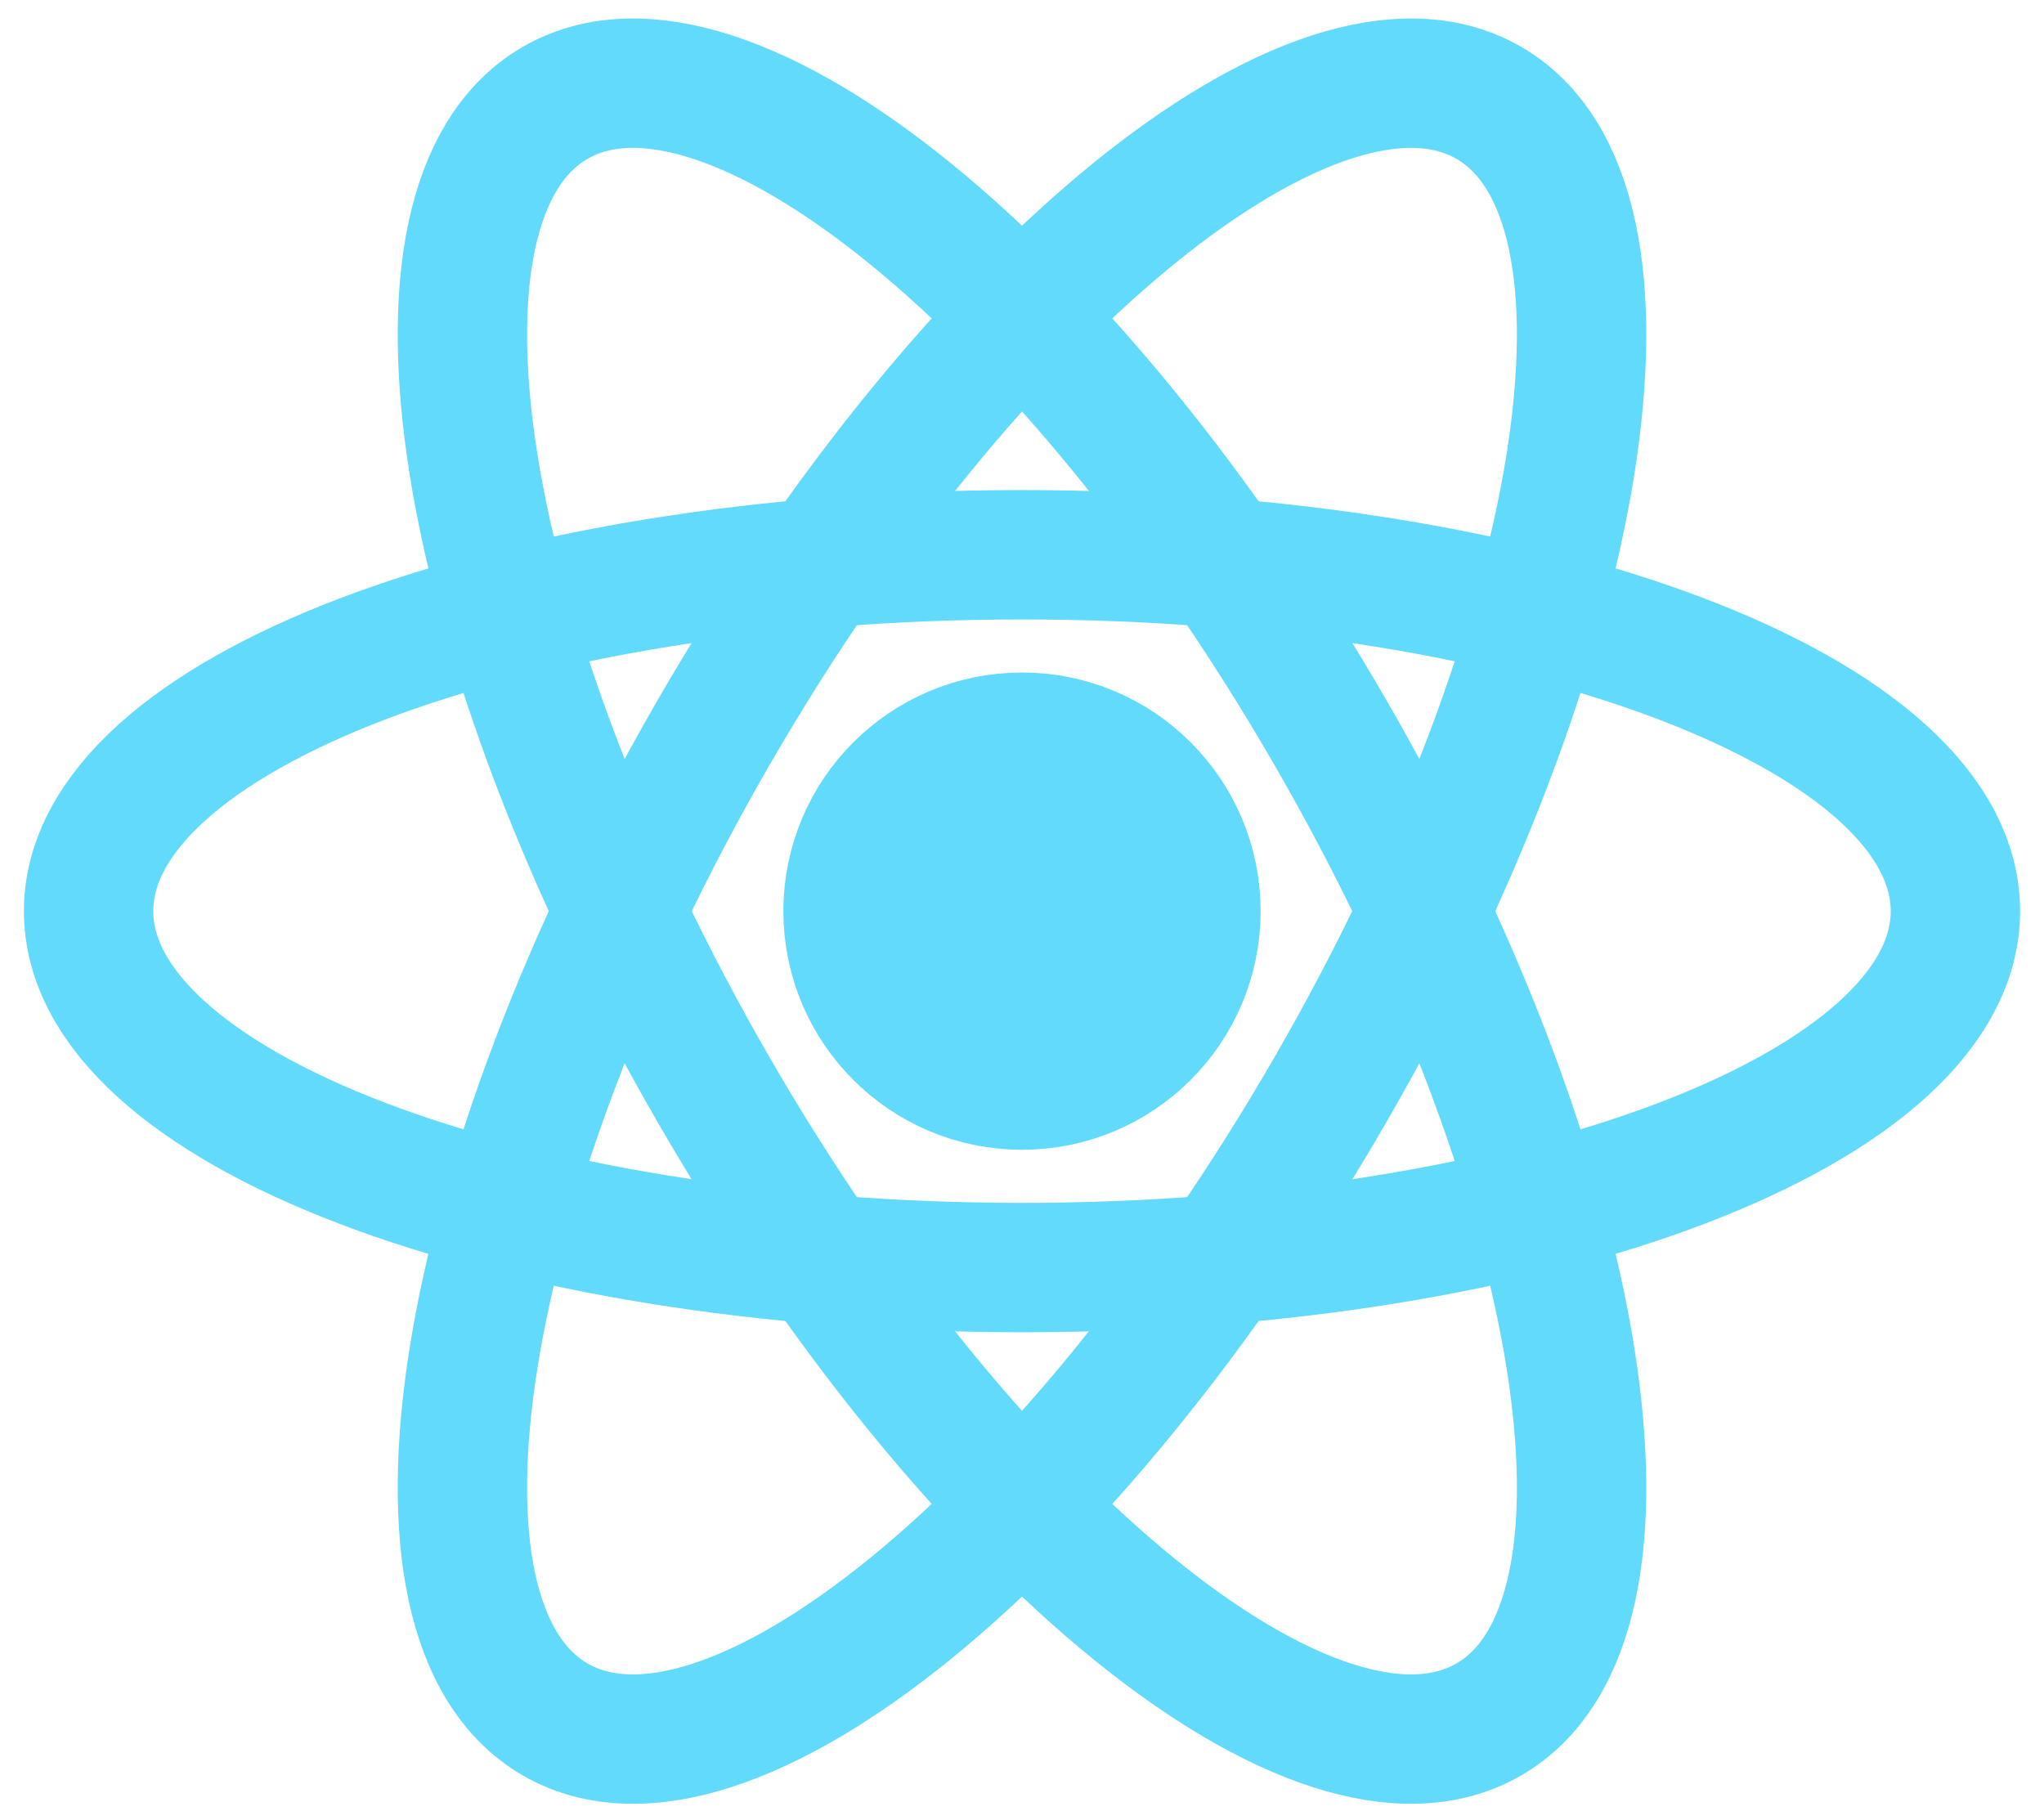
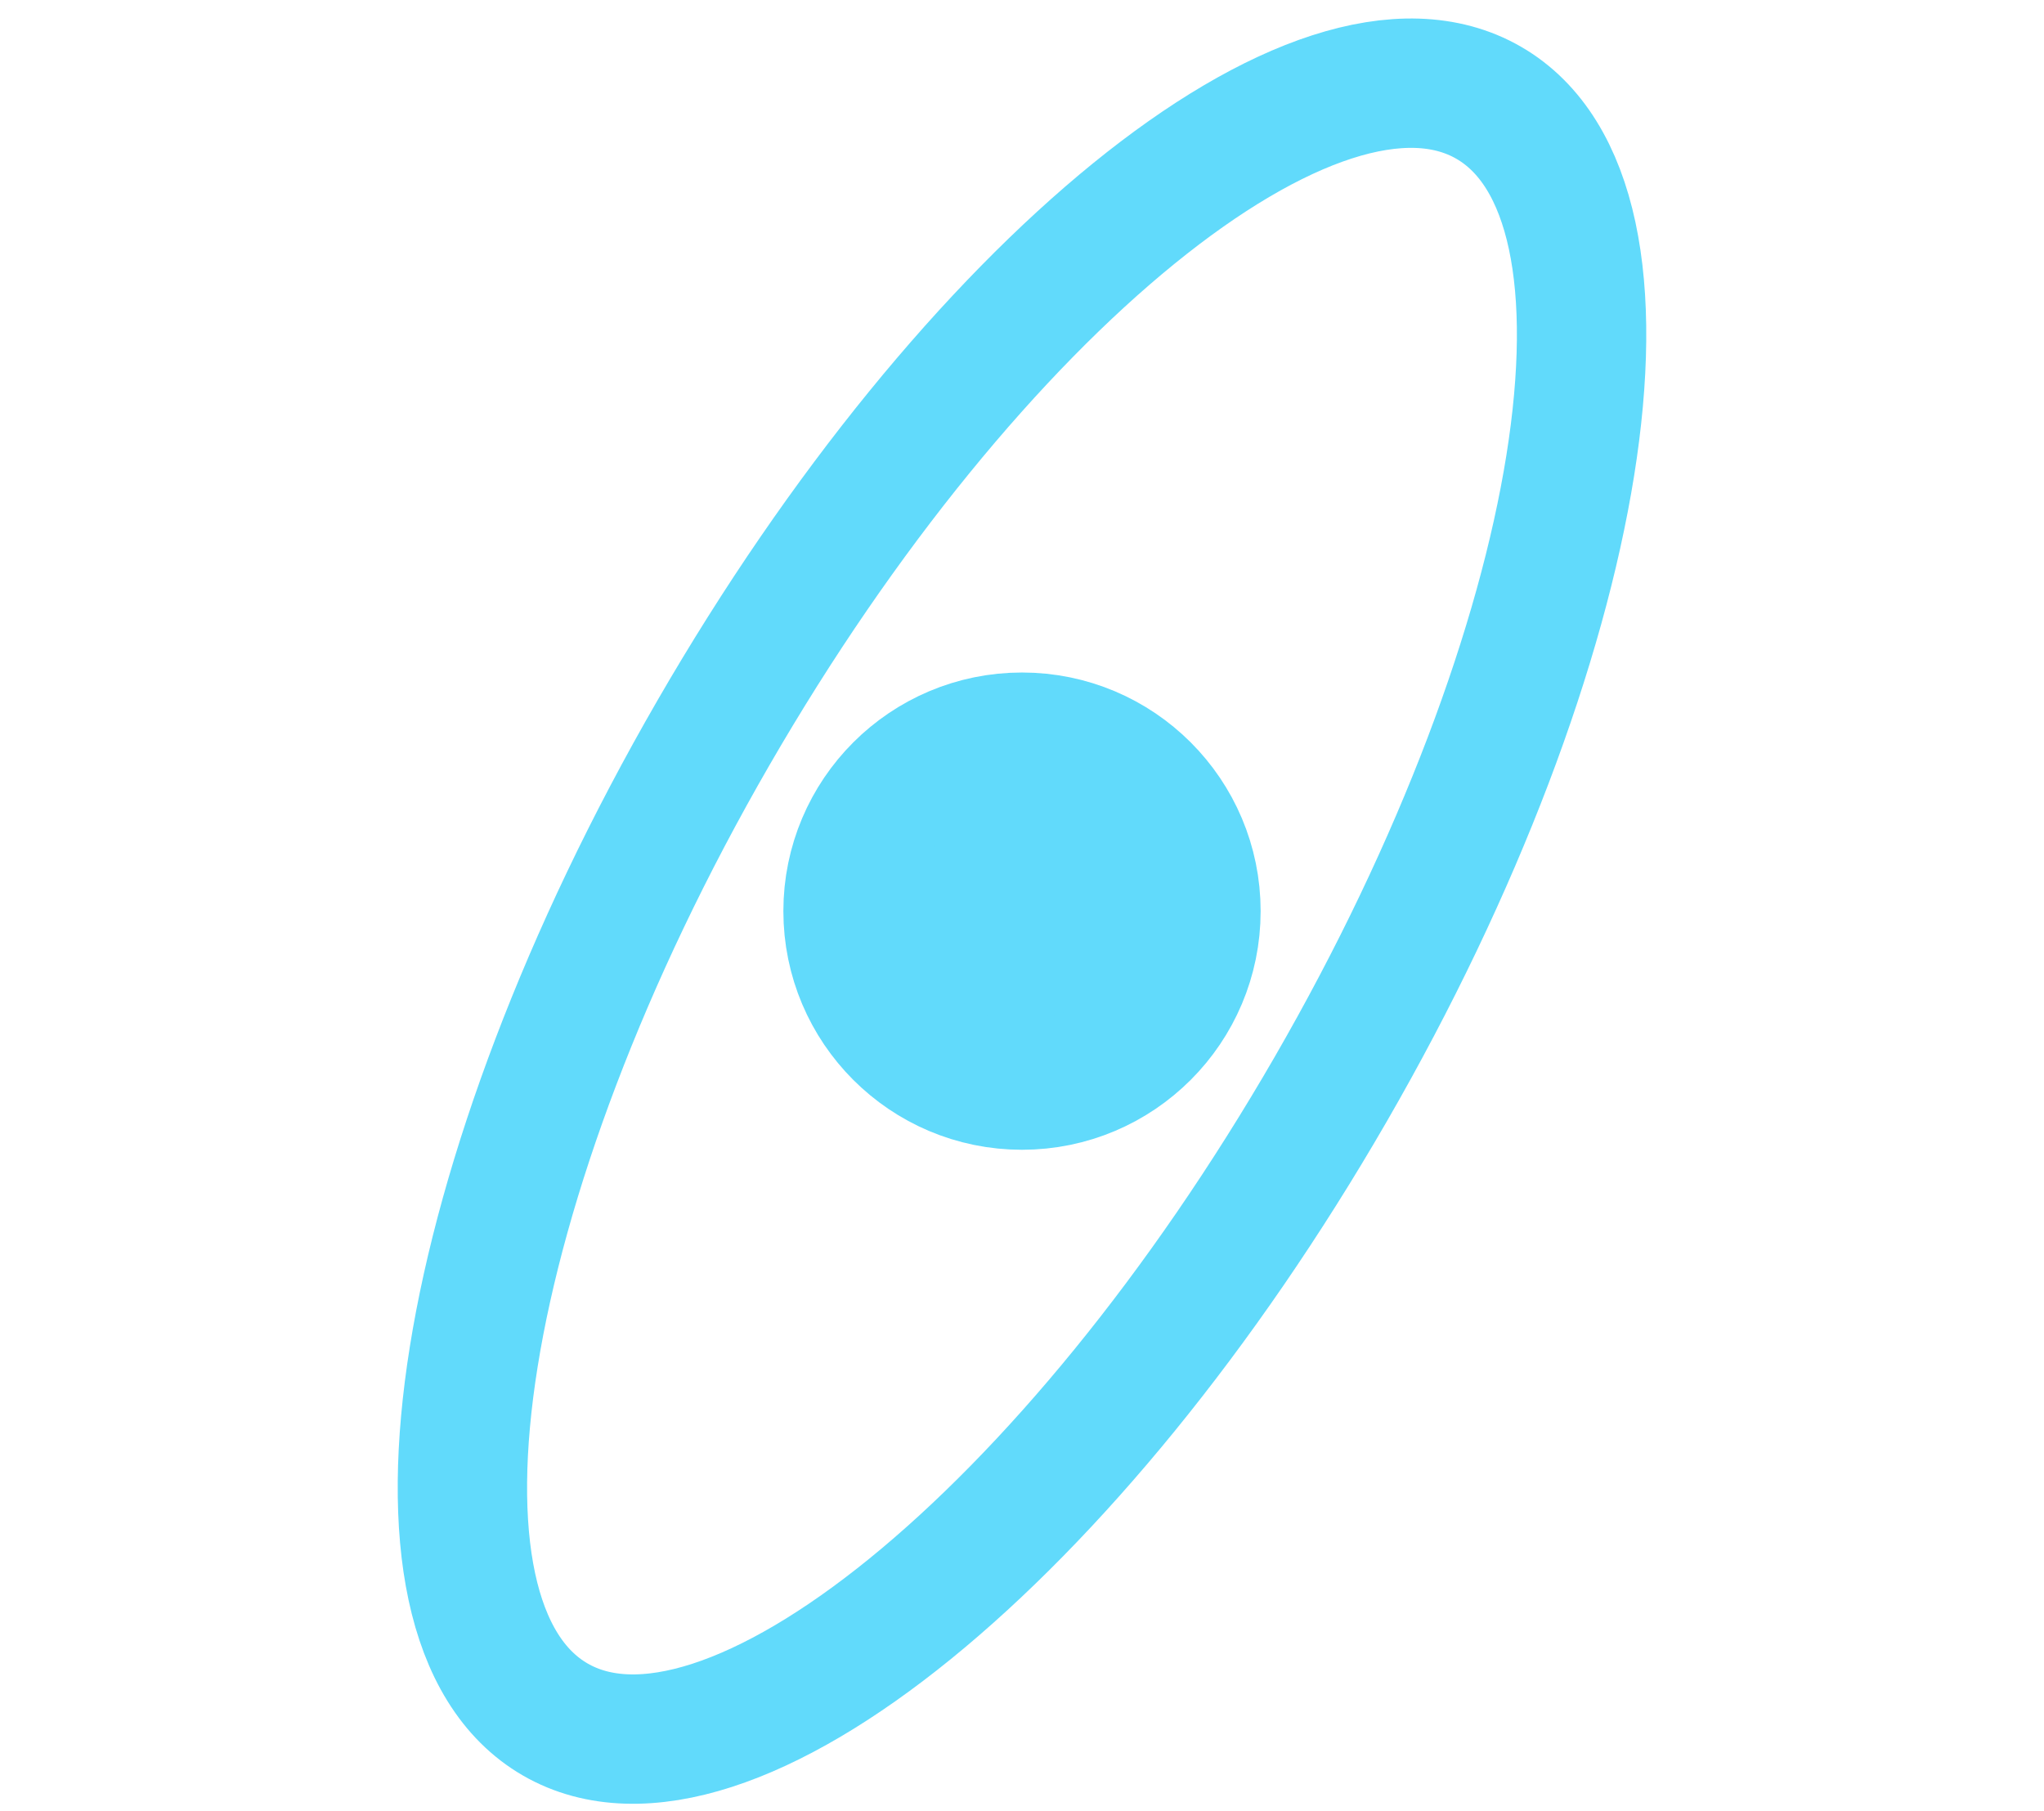
<svg xmlns="http://www.w3.org/2000/svg" width="79" height="70" viewBox="0 0 79 70" fill="none">
  <path d="M39.5 41.938C43.213 41.938 46.223 38.928 46.223 35.215C46.223 31.502 43.213 28.492 39.5 28.492C35.787 28.492 32.777 31.502 32.777 35.215C32.777 38.928 35.787 41.938 39.5 41.938Z" fill="#61DAFB" />
  <path d="M39.5 41.938C43.213 41.938 46.223 38.928 46.223 35.215C46.223 31.502 43.213 28.492 39.5 28.492C35.787 28.492 32.777 31.502 32.777 35.215C32.777 38.928 35.787 41.938 39.5 41.938Z" stroke="#61DAFB" stroke-width="5" />
-   <path d="M39.5 48.99C59.425 48.99 75.576 42.823 75.576 35.215C75.576 27.608 59.425 21.441 39.5 21.441C19.576 21.441 3.424 27.608 3.424 35.215C3.424 42.823 19.576 48.99 39.5 48.99Z" stroke="#61DAFB" stroke-width="5" />
-   <path d="M27.571 42.102C37.533 59.358 50.95 70.262 57.538 66.458C64.126 62.654 61.391 45.583 51.429 28.328C41.467 11.073 28.05 0.168 21.462 3.972C14.873 7.776 17.609 24.847 27.571 42.102Z" stroke="#61DAFB" stroke-width="5" />
  <path d="M27.571 28.328C17.609 45.583 14.873 62.654 21.462 66.458C28.05 70.262 41.467 59.358 51.429 42.102C61.391 24.847 64.126 7.776 57.538 3.972C50.95 0.168 37.533 11.073 27.571 28.328Z" stroke="#61DAFB" stroke-width="5" />
</svg>